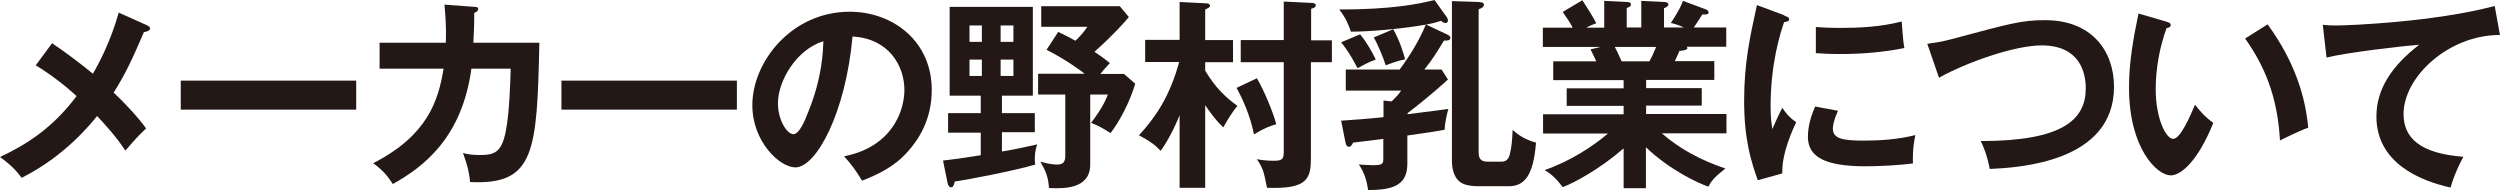
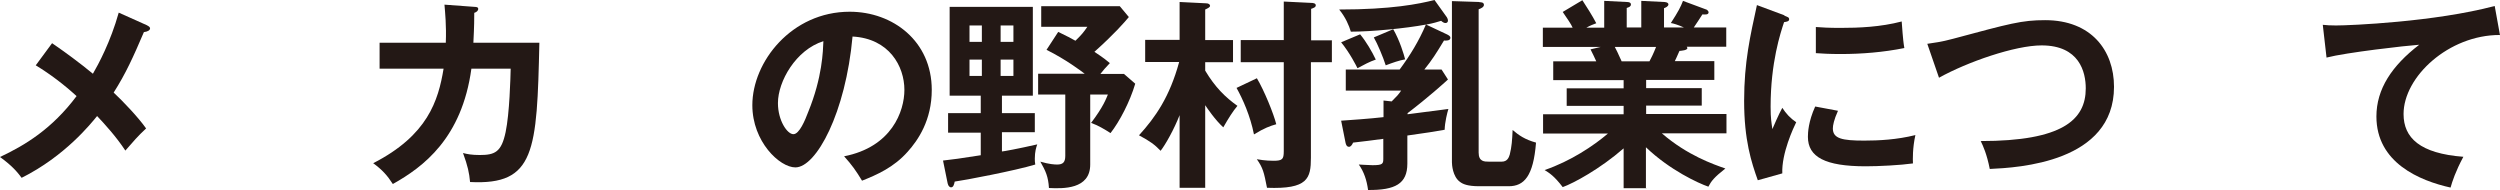
<svg xmlns="http://www.w3.org/2000/svg" fill="none" height="19" viewBox="0 0 250 19" width="250">
  <path d="M14.72 2.547C14.853 2.613 15.007 2.702 15.007 2.835C15.007 3.012 14.786 3.167 14.389 3.211C13.33 5.691 12.579 7.352 11.366 9.257C12.248 10.076 13.837 11.737 14.61 12.844C13.793 13.597 13.33 14.15 12.535 15.058C11.652 13.708 10.505 12.445 9.71 11.604C9.115 12.335 6.51 15.612 2.163 17.782C1.766 17.251 1.258 16.608 0 15.7C2.494 14.527 5.186 12.91 7.658 9.611C6.4 8.459 5.032 7.419 3.575 6.533L5.208 4.319C6.532 5.226 7.945 6.267 9.291 7.374C9.821 6.466 11.057 4.186 11.873 1.263L14.742 2.547H14.72Z" fill="#231815" />
-   <path d="M35.62 8.062V10.963H18.075V8.062H35.62Z" fill="#231815" />
  <path d="M47.426 0.686C47.691 0.686 47.824 0.731 47.824 0.908C47.824 1.018 47.691 1.218 47.426 1.284C47.426 1.793 47.426 2.569 47.338 4.274H53.937C53.694 15.124 53.518 18.534 47.007 18.202C46.919 17.272 46.786 16.63 46.301 15.301C46.72 15.412 47.184 15.501 47.978 15.501C49.479 15.501 50.141 15.213 50.56 13.22C50.958 11.338 51.046 7.772 51.068 6.864H47.14C46.191 13.818 42.329 16.697 39.283 18.402C38.731 17.538 38.202 16.962 37.319 16.32C42.77 13.53 43.829 10.075 44.359 6.864H37.959V4.274H44.58C44.646 2.524 44.513 1.284 44.447 0.465L47.449 0.686H47.426Z" fill="#231815" />
-   <path d="M73.689 8.062V10.963H56.144V8.062H73.689Z" fill="#231815" />
  <path d="M84.393 15.633C89.182 14.703 90.44 11.116 90.44 8.99C90.44 6.62 88.917 3.852 85.254 3.653C84.569 11.271 81.634 16.74 79.538 16.74C77.971 16.74 75.234 14.171 75.234 10.518C75.234 6.177 79.162 1.173 84.967 1.173C89.292 1.173 93.176 4.118 93.176 8.99C93.176 12.024 91.808 14.016 90.771 15.168C89.38 16.74 87.703 17.471 86.203 18.069C85.585 17.05 85.209 16.519 84.415 15.633H84.393ZM77.794 10.318C77.794 12.046 78.721 13.418 79.339 13.418C79.935 13.418 80.509 12.024 80.818 11.204C82.252 7.705 82.296 5.07 82.34 4.118C79.582 4.982 77.794 8.148 77.794 10.296V10.318Z" fill="#231815" />
  <path d="M103.482 11.271V13.22H100.194V15.147C100.326 15.147 101.893 14.859 103.725 14.438C103.615 14.748 103.482 15.169 103.482 15.855C103.482 16.055 103.482 16.209 103.526 16.453C101.584 17.051 96.354 18.047 95.471 18.158C95.405 18.468 95.339 18.734 95.096 18.734C95.008 18.734 94.831 18.645 94.765 18.335L94.302 16.055C95.427 15.922 95.846 15.877 98.075 15.523V13.264H94.809V11.316H98.075V9.566H94.964V0.687H103.284V9.566H100.194V11.316H103.482V11.271ZM98.186 4.185V2.547H96.95V4.185H98.186ZM96.95 5.957V7.596H98.186V5.957H96.95ZM101.342 4.185V2.547H100.062V4.185H101.342ZM100.062 5.957V7.596H101.342V5.957H100.062ZM112.376 7.374L113.524 8.371C112.994 10.164 111.957 12.157 111.052 13.309C110.434 12.91 109.794 12.534 109.11 12.29C110.346 10.651 110.611 9.876 110.787 9.456H109.022V16.453C109.022 18.955 106.285 18.867 104.895 18.8C104.829 17.671 104.564 17.095 104.034 16.165C104.939 16.431 105.469 16.453 105.711 16.453C106.285 16.453 106.528 16.232 106.528 15.589V9.456H103.813V7.374H108.47C108.095 7.086 106.572 5.935 104.652 4.983L105.822 3.189C106.682 3.61 107.124 3.831 107.543 4.075C108.139 3.499 108.36 3.233 108.735 2.679H104.122V0.62H111.979L112.884 1.705C112.42 2.259 111.471 3.366 109.441 5.182C110.412 5.824 110.699 6.068 110.986 6.311C110.567 6.754 110.324 7.02 110.037 7.396H112.42L112.376 7.374Z" fill="#231815" />
  <path d="M120.498 18.778H117.96V11.515C117.408 12.932 116.548 14.46 116.062 15.08C115.466 14.46 114.981 14.106 113.899 13.53C115.555 11.714 116.967 9.677 117.916 6.201H114.517V3.986H117.96V0.199L120.631 0.332C120.851 0.332 121.006 0.443 121.006 0.576C121.006 0.709 120.851 0.797 120.52 0.952V4.008H123.301V6.223H120.52V7.064C121.513 8.725 122.528 9.721 123.742 10.585C123.279 11.139 122.86 11.803 122.33 12.733C121.535 12.024 120.697 10.784 120.52 10.519V18.8L120.498 18.778ZM125.684 7.817C126.413 9.035 127.362 11.36 127.626 12.423C127.009 12.6 126.435 12.8 125.397 13.442C125.022 11.559 124.272 9.899 123.654 8.791L125.706 7.817H125.684ZM133.188 4.008V6.223H131.091V15.767C131.091 17.848 130.782 18.933 126.7 18.778C126.391 17.206 126.302 16.808 125.684 15.922C126.523 16.077 127.207 16.077 127.34 16.077C128.244 16.077 128.377 15.922 128.377 15.124V6.223H124.073V4.008H128.377V0.155L131.091 0.288C131.334 0.288 131.577 0.332 131.577 0.532C131.577 0.731 131.356 0.797 131.113 0.886V4.03H133.21L133.188 4.008Z" fill="#231815" />
  <path d="M140.757 11.426C141.794 11.293 143.516 11.072 144.84 10.895C144.73 11.249 144.487 12.201 144.465 12.976C143.185 13.198 142.942 13.242 140.735 13.552V16.364C140.735 18.379 139.521 19.022 136.807 18.999C136.674 18.025 136.41 17.206 135.88 16.453C136.056 16.453 136.873 16.519 137.248 16.519C138.263 16.519 138.33 16.387 138.33 15.877V13.884C137.8 13.973 135.858 14.194 135.306 14.261C135.24 14.438 135.085 14.681 134.909 14.681C134.666 14.681 134.6 14.46 134.556 14.283L134.114 12.069C135.085 12.002 137.005 11.869 138.352 11.714V10.053L139.168 10.142C139.764 9.544 139.808 9.5 140.117 9.057H134.578V6.953H139.963C141 5.558 141.905 4.074 142.589 2.458C140.581 2.834 137.16 3.167 135.085 3.167C134.909 2.569 134.556 1.727 133.916 0.952C139.146 0.952 141.883 0.399 143.45 0L144.686 1.727C144.686 1.727 144.796 1.904 144.796 2.059C144.796 2.214 144.686 2.303 144.553 2.303C144.421 2.303 144.288 2.237 144.112 2.082C143.737 2.192 143.361 2.325 142.611 2.458L144.73 3.454C144.884 3.543 145.039 3.609 145.039 3.787C145.039 4.074 144.619 4.074 144.399 4.052C143.648 5.292 143.207 6.001 142.434 6.953H144.156L144.796 7.95C144.443 8.282 142.766 9.788 140.757 11.316V11.448V11.426ZM136.012 3.432C136.608 4.141 137.226 5.204 137.579 5.957C136.939 6.178 136.41 6.466 135.748 6.82C135.615 6.555 134.997 5.314 134.114 4.229L136.012 3.432ZM139.323 2.923C139.985 4.075 140.382 5.425 140.514 5.935C139.897 6.045 139.279 6.267 138.572 6.533C138.33 5.757 137.734 4.34 137.381 3.742L139.323 2.923ZM147.952 0.221C148.084 0.221 148.393 0.221 148.393 0.487C148.393 0.709 148.106 0.841 147.864 0.93V15.257C147.864 16.165 148.437 16.165 148.879 16.165H150.181C150.733 16.165 150.887 15.744 150.975 15.457C151.174 14.681 151.218 13.995 151.262 12.998C151.858 13.508 152.476 13.951 153.602 14.261C153.337 17.627 152.41 18.623 150.865 18.623H147.93C146.738 18.623 146.275 18.402 145.988 18.18C145.259 17.649 145.193 16.453 145.193 16.231V0.111L147.93 0.199L147.952 0.221Z" fill="#231815" />
  <path d="M164.702 18.822H162.363V14.836C160.001 16.895 157.375 18.312 156.272 18.711C155.411 17.582 154.925 17.294 154.462 17.006C157.088 16.098 159.339 14.592 160.796 13.352H154.307V11.426H162.363V10.584H156.669V8.835H162.363V8.015H155.323V6.133H159.626C159.516 5.89 159.251 5.314 159.052 4.937L160.068 4.694H154.285V2.767H157.265C157.11 2.413 156.713 1.837 156.272 1.195L158.236 0.021C158.655 0.664 159.251 1.594 159.626 2.324C159.295 2.457 159.074 2.524 158.633 2.767H160.421V0.088L162.672 0.199C162.87 0.199 163.091 0.243 163.091 0.442C163.091 0.642 162.937 0.708 162.672 0.796V2.745H164.128V0.088L166.401 0.199C166.401 0.199 166.843 0.199 166.843 0.442C166.843 0.642 166.534 0.774 166.401 0.819V2.745H168.388C167.792 2.479 167.35 2.347 167.086 2.302C167.858 1.106 168.057 0.708 168.299 0.088L170.683 0.974C170.683 0.974 170.859 1.106 170.859 1.217C170.859 1.483 170.55 1.461 170.241 1.439C170.109 1.638 169.513 2.568 169.381 2.745H172.625V4.672H168.675C168.675 4.672 168.741 4.782 168.741 4.805C168.741 5.026 168.189 5.07 167.946 5.092C167.703 5.668 167.571 5.912 167.483 6.111H171.433V7.993H164.614V8.813H170.175V10.562H164.614V11.403H172.647V13.33H166.181C168.741 15.544 171.345 16.43 172.537 16.851C171.411 17.737 171.124 18.113 170.837 18.667C169.866 18.334 166.997 17.028 164.592 14.725V18.799L164.702 18.822ZM161.48 4.694C161.612 4.937 161.789 5.292 162.164 6.133H164.945C165.077 5.89 165.32 5.425 165.607 4.694H161.458H161.48Z" fill="#231815" />
  <path d="M178.451 1.572C178.76 1.705 178.915 1.727 178.915 1.926C178.915 2.125 178.716 2.17 178.407 2.214C178.054 3.277 177.061 6.244 177.061 10.673C177.061 11.869 177.149 12.267 177.238 12.909C177.304 12.754 177.9 11.359 178.231 10.784C178.606 11.359 179.025 11.824 179.621 12.223C179.356 12.754 178.143 15.345 178.231 17.338L175.781 18.025C175.141 16.231 174.413 14.017 174.413 10.097C174.413 6.178 175.031 3.565 175.693 0.509L178.429 1.527L178.451 1.572ZM183.792 11.094C183.395 11.979 183.285 12.533 183.285 12.843C183.285 13.862 184.212 14.061 186.418 14.061C187.853 14.061 189.685 13.972 191.539 13.507C191.252 14.792 191.274 15.965 191.296 16.342C190.06 16.519 187.853 16.63 186.573 16.63C182.512 16.63 180.791 15.7 180.791 13.684C180.791 13.264 180.835 12.157 181.519 10.651L183.77 11.072L183.792 11.094ZM181.585 2.701C182.159 2.745 182.865 2.79 184.013 2.79C185.911 2.79 188.052 2.701 190.17 2.147C190.303 4.03 190.369 4.428 190.435 4.805C188.338 5.225 186.176 5.403 184.057 5.403C182.932 5.403 182.203 5.358 181.585 5.314V2.701Z" fill="#231815" />
  <path d="M192.708 4.385C193.415 4.274 194.099 4.208 195.313 3.876C201.007 2.348 202.176 2.016 204.516 2.016C209.128 2.016 211.401 5.049 211.401 8.681C211.401 16.232 201.867 16.764 198.976 16.896C198.689 15.413 198.292 14.549 198.071 14.106C206.237 14.106 208.576 11.98 208.576 8.836C208.576 7.197 207.936 4.54 204.162 4.54C201.492 4.54 196.725 6.201 193.9 7.773L192.731 4.385H192.708Z" fill="#231815" />
-   <path d="M216.653 2.17C216.984 2.281 217.072 2.325 217.072 2.502C217.072 2.746 216.786 2.79 216.653 2.812C215.947 4.783 215.572 6.864 215.572 8.946C215.572 11.825 216.587 13.884 217.315 13.884C218.043 13.884 219.015 11.625 219.5 10.474C219.853 10.917 220.427 11.648 221.332 12.29C219.831 16.01 218.154 17.538 217.072 17.538C215.726 17.538 212.901 14.881 212.901 8.747C212.901 6.244 213.321 3.897 213.85 1.351L216.653 2.17ZM226.761 2.436C229.519 6.2 230.557 9.787 230.822 12.777C230.402 12.91 229.917 13.109 227.997 14.039C227.754 9.566 226.386 6.488 224.51 3.853L226.761 2.436Z" fill="#231815" />
  <path d="M249.956 3.499C244.88 3.499 240.356 7.663 240.356 11.405C240.356 13.796 242.011 15.347 246.336 15.679C245.542 17.162 245.233 18.137 245.056 18.757C241.967 18.07 237.641 16.277 237.641 11.649C237.641 8.903 239.186 6.578 241.923 4.474C240.62 4.562 234.618 5.249 232.653 5.758L232.278 2.481C232.653 2.525 233.051 2.547 233.602 2.547C234.993 2.547 243.467 2.193 249.47 0.599L250 3.522L249.956 3.499Z" fill="#231815" />
</svg>